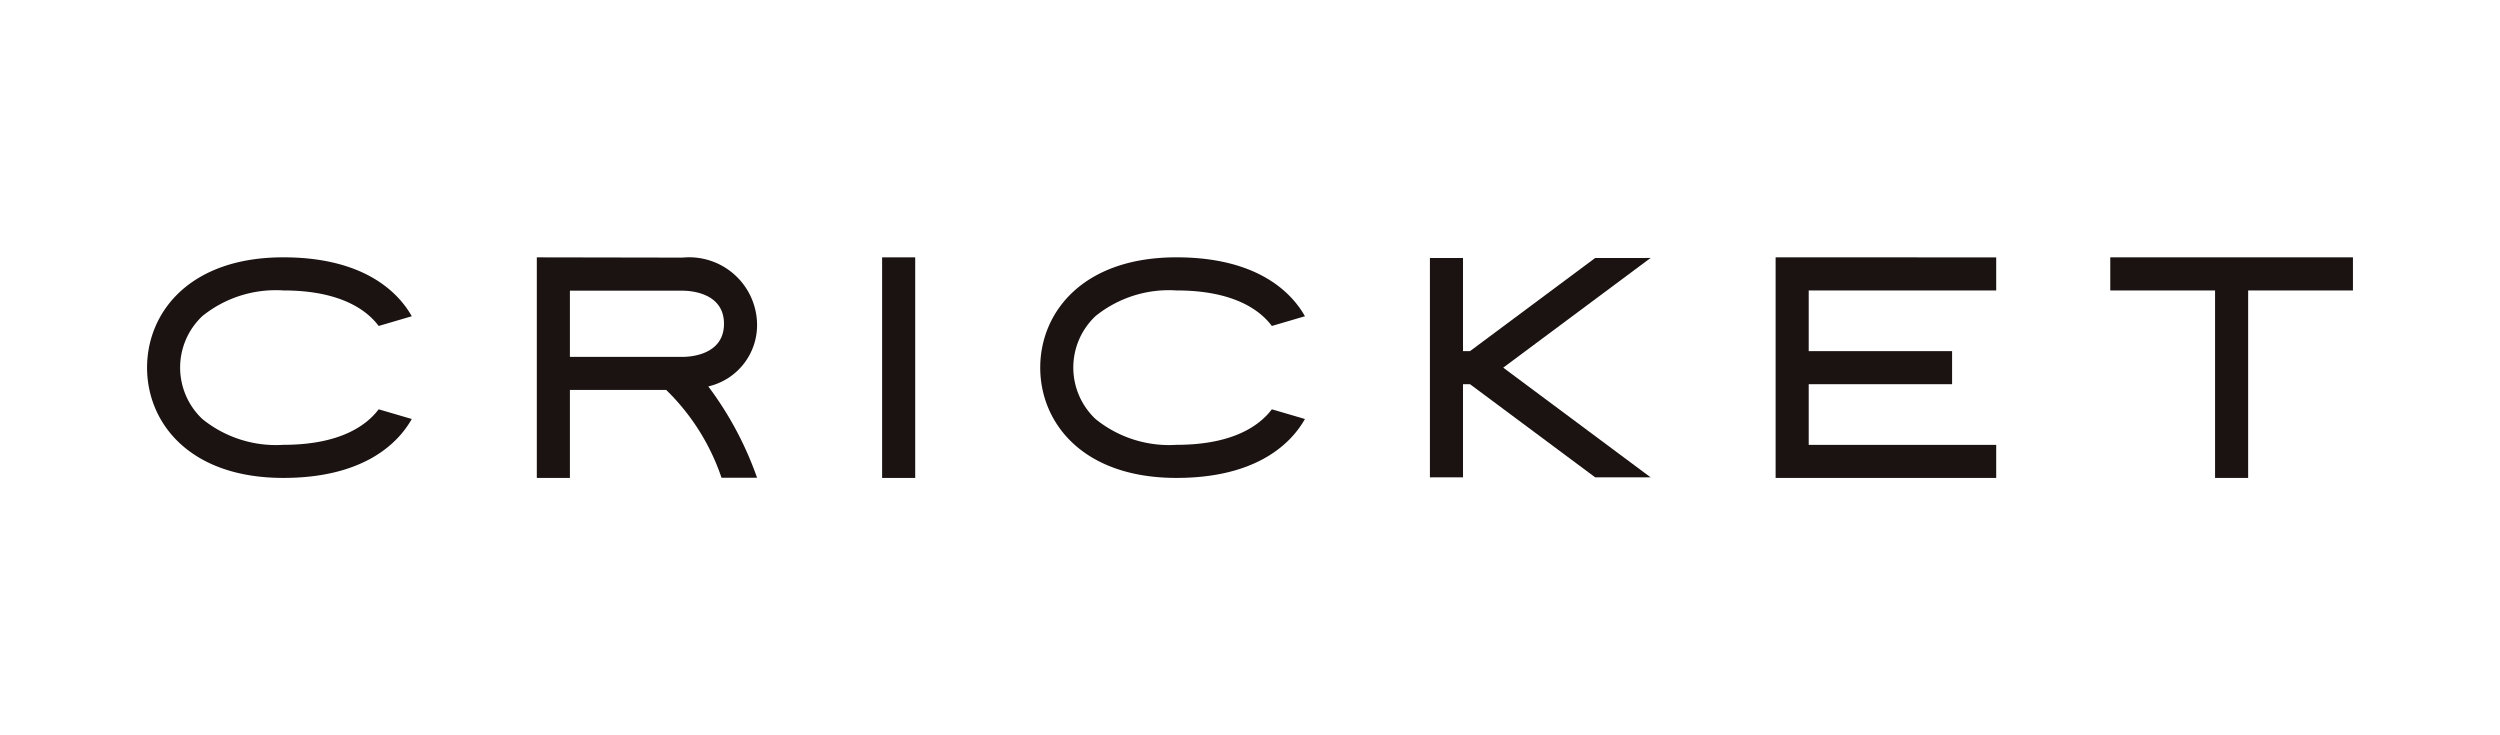
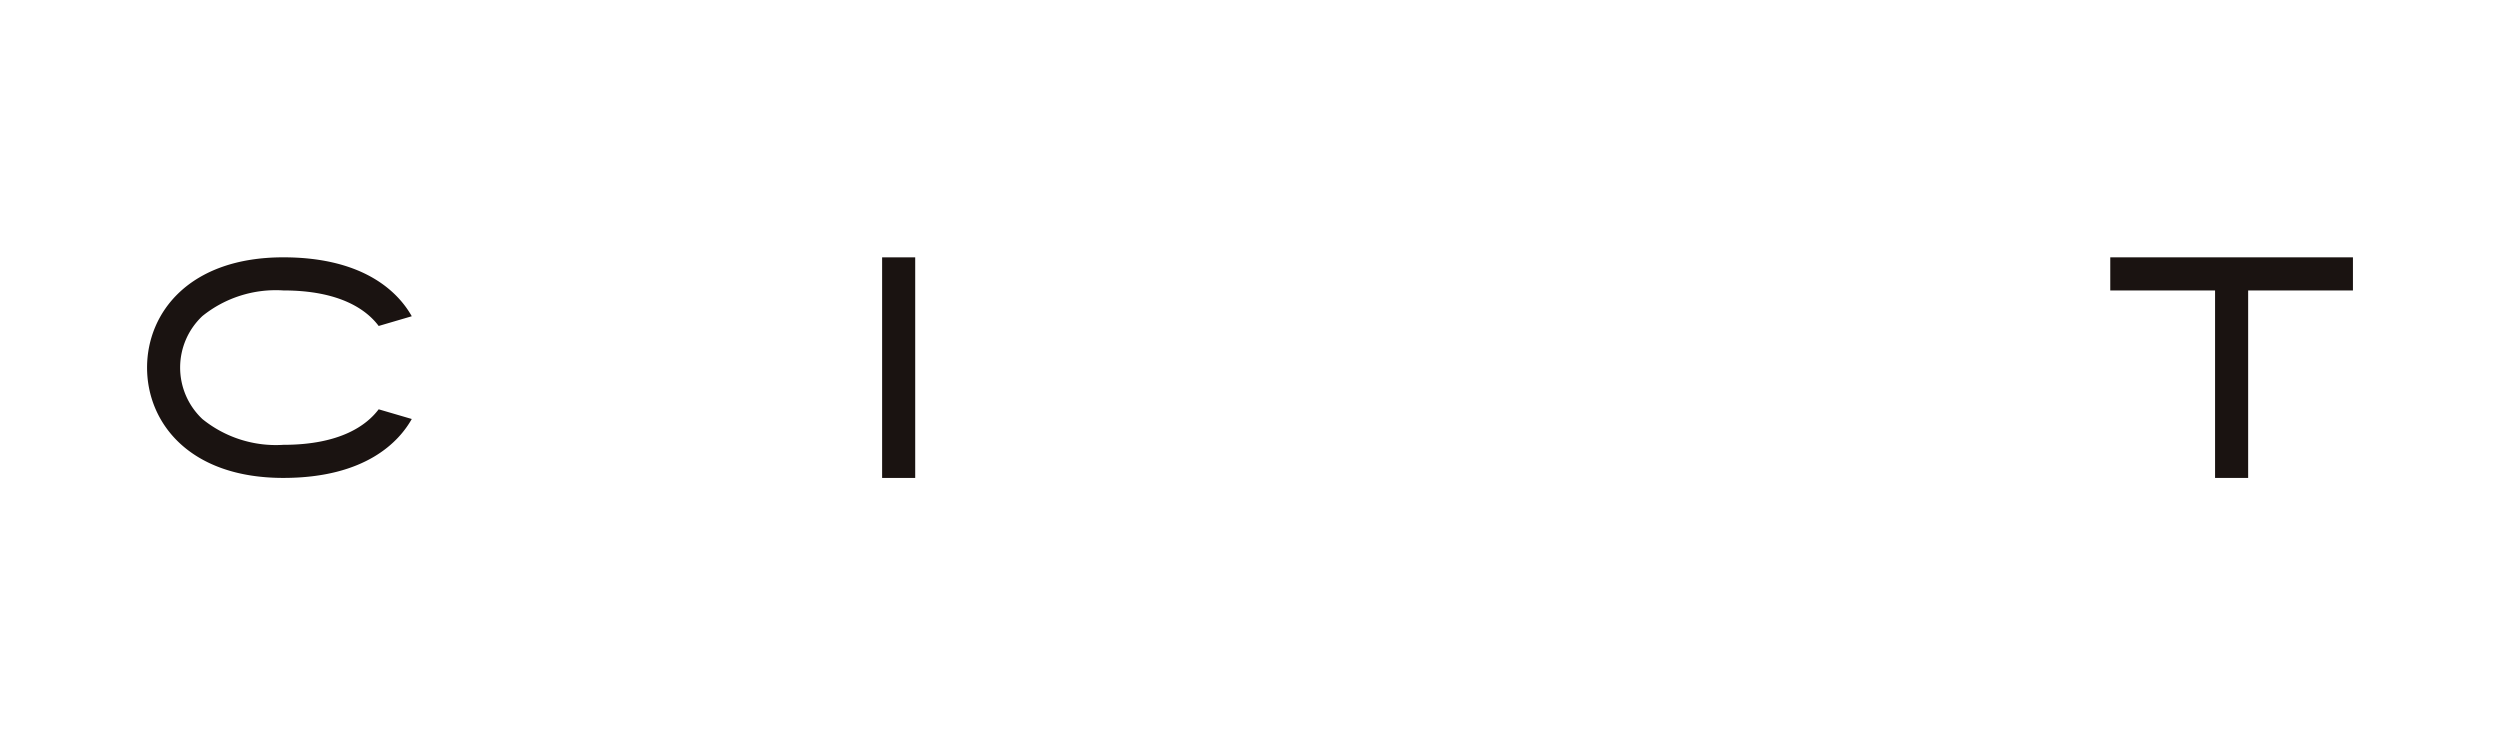
<svg xmlns="http://www.w3.org/2000/svg" id="グループ_270" data-name="グループ 270" width="106.76" height="31.4" viewBox="0 0 106.76 31.4">
  <g id="グループ_241" data-name="グループ 241" transform="translate(6.28 10.99)">
    <rect id="長方形_261" data-name="長方形 261" width="1.413" height="9.42" transform="translate(31.39)" fill="#1a1311" />
-     <path id="パス_172" data-name="パス 172" d="M202.94,175.358a2.9,2.9,0,0,0-3.178-2.826l-6.228-.011v9.42h1.413v-3.757h4.113a9.445,9.445,0,0,1,2.362,3.749h1.518a14.459,14.459,0,0,0-2.083-3.9A2.69,2.69,0,0,0,202.94,175.358Zm-3.178,1.413h-4.815v-2.826h4.815c.295,0,1.765.068,1.765,1.413S200.057,176.771,199.762,176.771Z" transform="translate(-176.89 -172.521)" fill="#1a1311" />
    <path id="パス_173" data-name="パス 173" d="M446.535,172.521H436.172v1.413h4.475v8.007h1.413v-8.007h4.475Z" transform="translate(-352.335 -172.521)" fill="#1a1311" />
-     <path id="パス_174" data-name="パス 174" d="M384.564,172.521v9.42h9.42v-1.413h-8.007v-2.59H392.1v-1.413h-6.123v-2.59h8.007v-1.413Z" transform="translate(-315.018 -172.521)" fill="#1a1311" />
    <path id="パス_175" data-name="パス 175" d="M139.251,173.934c2.461,0,3.577.854,4.073,1.517l1.413-.415c-.528-.94-1.943-2.516-5.486-2.516-4.019,0-5.818,2.366-5.818,4.71s1.8,4.71,5.818,4.71c3.543,0,4.958-1.576,5.486-2.516l-1.413-.414c-.5.663-1.612,1.517-4.073,1.517a4.99,4.99,0,0,1-3.454-1.1,3.019,3.019,0,0,1,0-4.4A4.99,4.99,0,0,1,139.251,173.934Z" transform="translate(-133.433 -172.521)" fill="#1a1311" />
-     <path id="パス_176" data-name="パス 176" d="M276.984,173.934c2.461,0,3.578.854,4.073,1.517l1.413-.415c-.528-.94-1.943-2.516-5.486-2.516-4.019,0-5.818,2.366-5.818,4.71s1.8,4.71,5.818,4.71c3.543,0,4.958-1.576,5.486-2.516l-1.413-.414c-.5.663-1.612,1.517-4.073,1.517a4.99,4.99,0,0,1-3.454-1.1,3.019,3.019,0,0,1,0-4.4A4.99,4.99,0,0,1,276.984,173.934Z" transform="translate(-233.024 -172.521)" fill="#1a1311" />
-     <path id="パス_177" data-name="パス 177" d="M338.32,172.616l-5.344,3.977h-.3v-3.977h-1.413v9.367h1.413v-3.977h.3l5.344,3.977h2.367l-6.293-4.684,6.293-4.684Z" transform="translate(-276.48 -172.589)" fill="#1a1311" />
  </g>
-   <rect id="長方形_264" data-name="長方形 264" width="106.76" height="31.4" transform="translate(0)" fill="none" />
</svg>